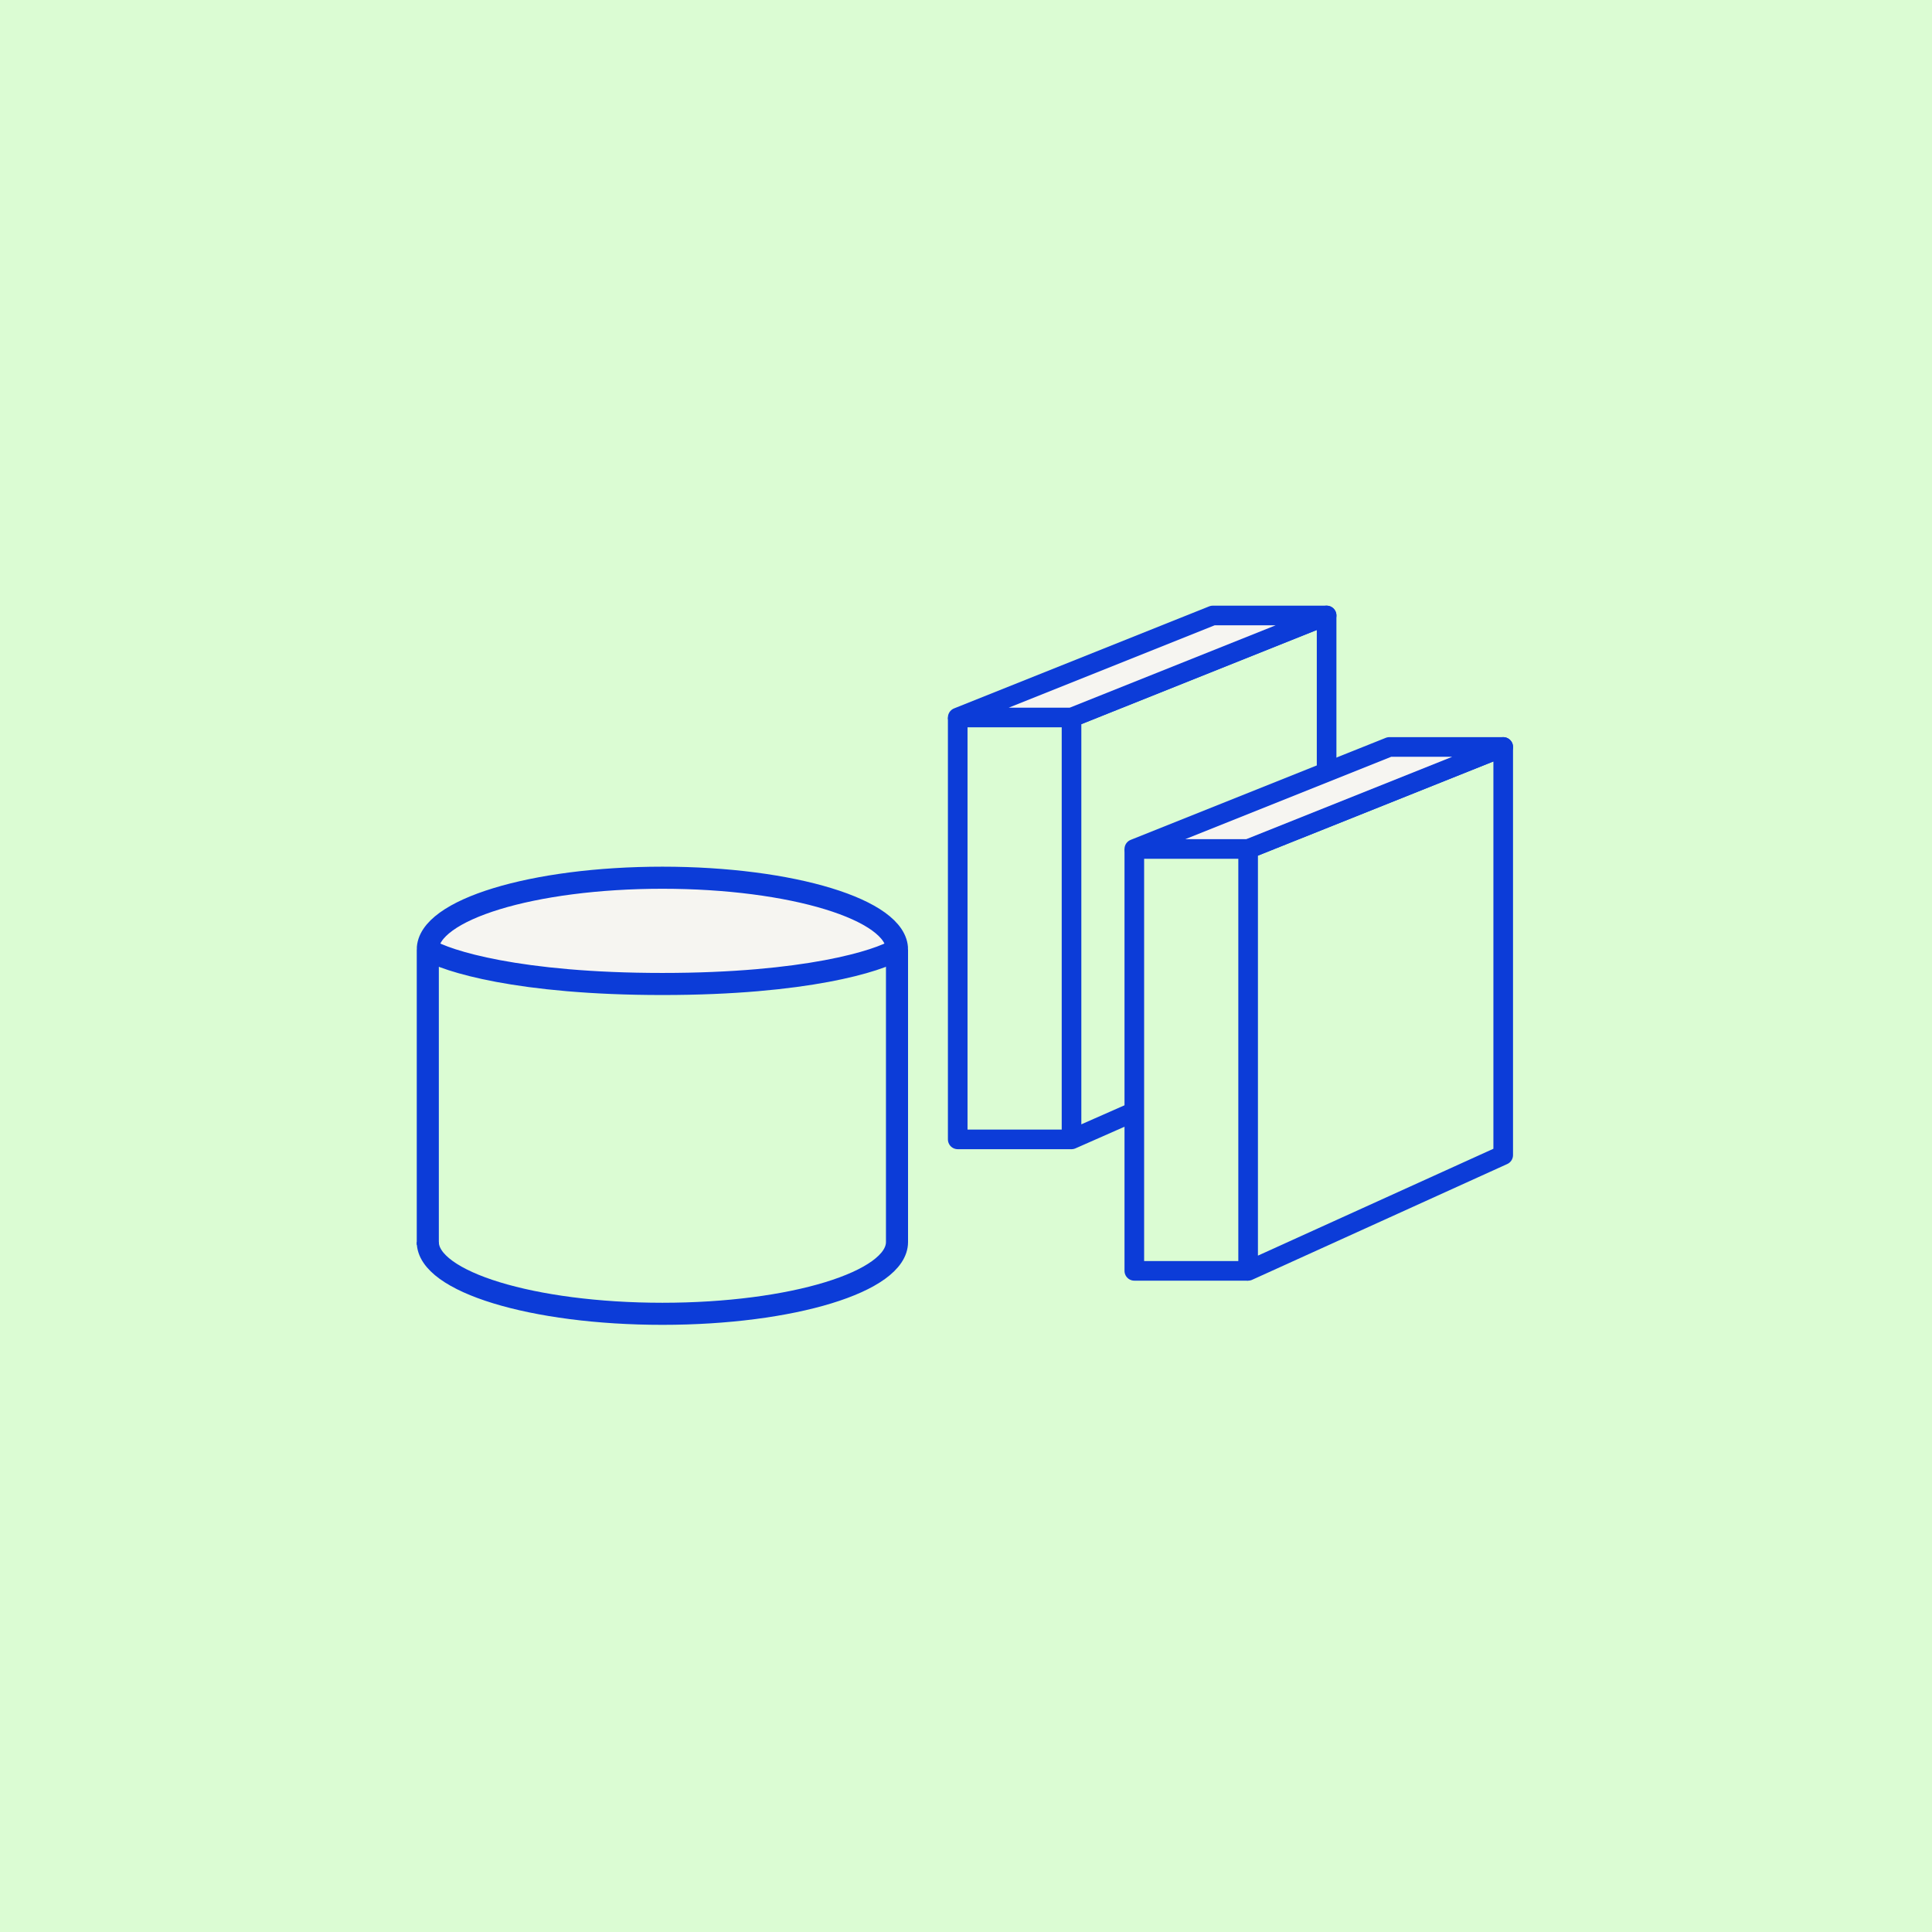
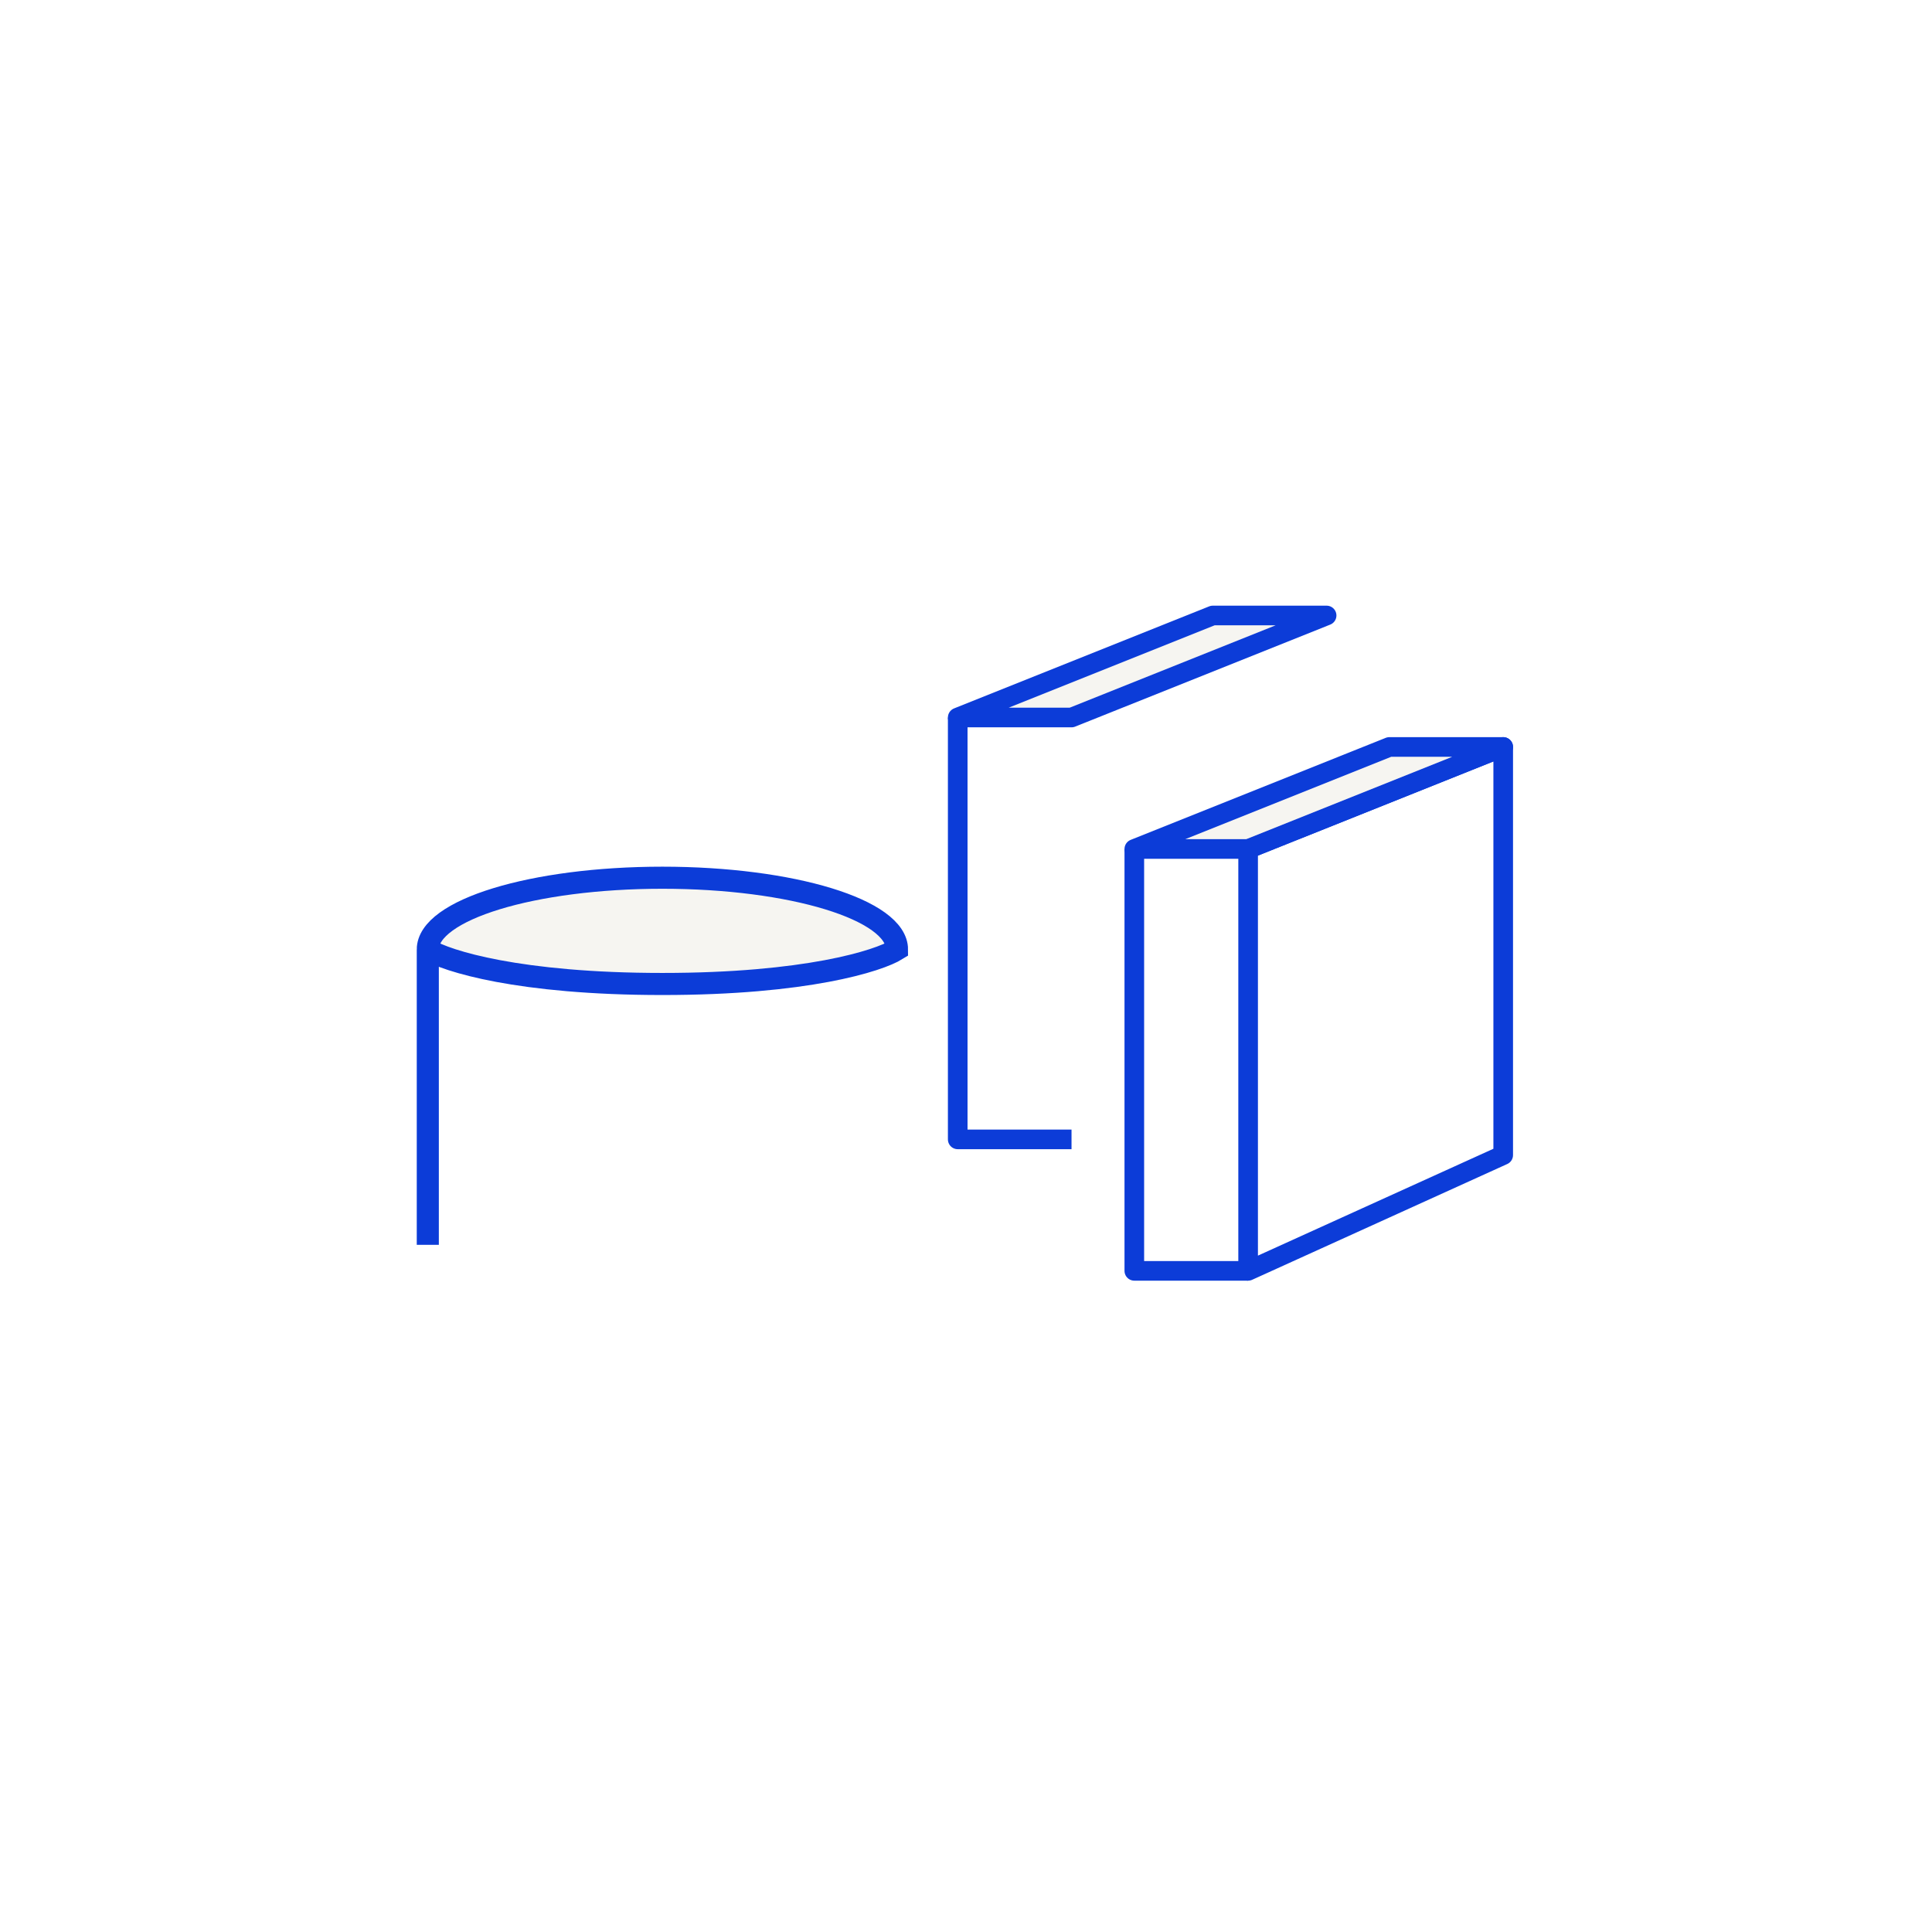
<svg xmlns="http://www.w3.org/2000/svg" fill="none" viewBox="0 0 700 700" height="700" width="700">
-   <rect fill="#DBFCD3" height="700" width="700" />
  <path stroke-linejoin="round" stroke-width="7.109" stroke="#0C3CD8" d="M452.219 307.602V460.453L544.641 418.508V270.633L452.219 307.602Z" />
  <path stroke-linejoin="round" stroke-width="7.109" stroke="#0C3CD8" fill="#F6F5F1" d="M410.984 307.602H452.219L544.641 270.633H503.406L410.984 307.602Z" />
  <path stroke-linejoin="round" stroke-width="7.109" stroke="#0C3CD8" d="M410.984 307.602V460.453H452.219" />
-   <path stroke-linejoin="round" stroke-width="7.109" stroke="#0C3CD8" d="M480.656 278.453V242.906V223L388.234 259.969V412.82L412.406 402.156" />
  <path stroke-linejoin="round" stroke-width="7.109" stroke="#0C3CD8" fill="#F6F5F1" d="M347 259.969H388.234L480.656 223H439.422L347 259.969Z" />
  <path stroke-linejoin="round" stroke-width="7.109" stroke="#0C3CD8" d="M347 259.969V412.82H388.234" />
  <path fill="#F6F5F1" d="M240 318.016C193.056 318.016 155 329.656 155 344.016C161.667 348.182 188 356.516 240 356.516C292 356.516 318.333 348.182 325 344.016C325 329.656 286.944 318.016 240 318.016Z" />
  <path stroke-width="8" stroke="#0C3CD8" d="M155 344.016C155 329.656 193.056 318.016 240 318.016C286.944 318.016 325 329.656 325 344.016C318.333 348.182 292 356.516 240 356.516C188 356.516 161.667 348.182 155 344.016ZM155 344.016V451.016" />
-   <path stroke-width="8" stroke="#0C3CD8" d="M155 450.016C155 464.375 193.056 476.016 240 476.016C286.944 476.016 325 464.375 325 450.016V344.016" />
</svg>